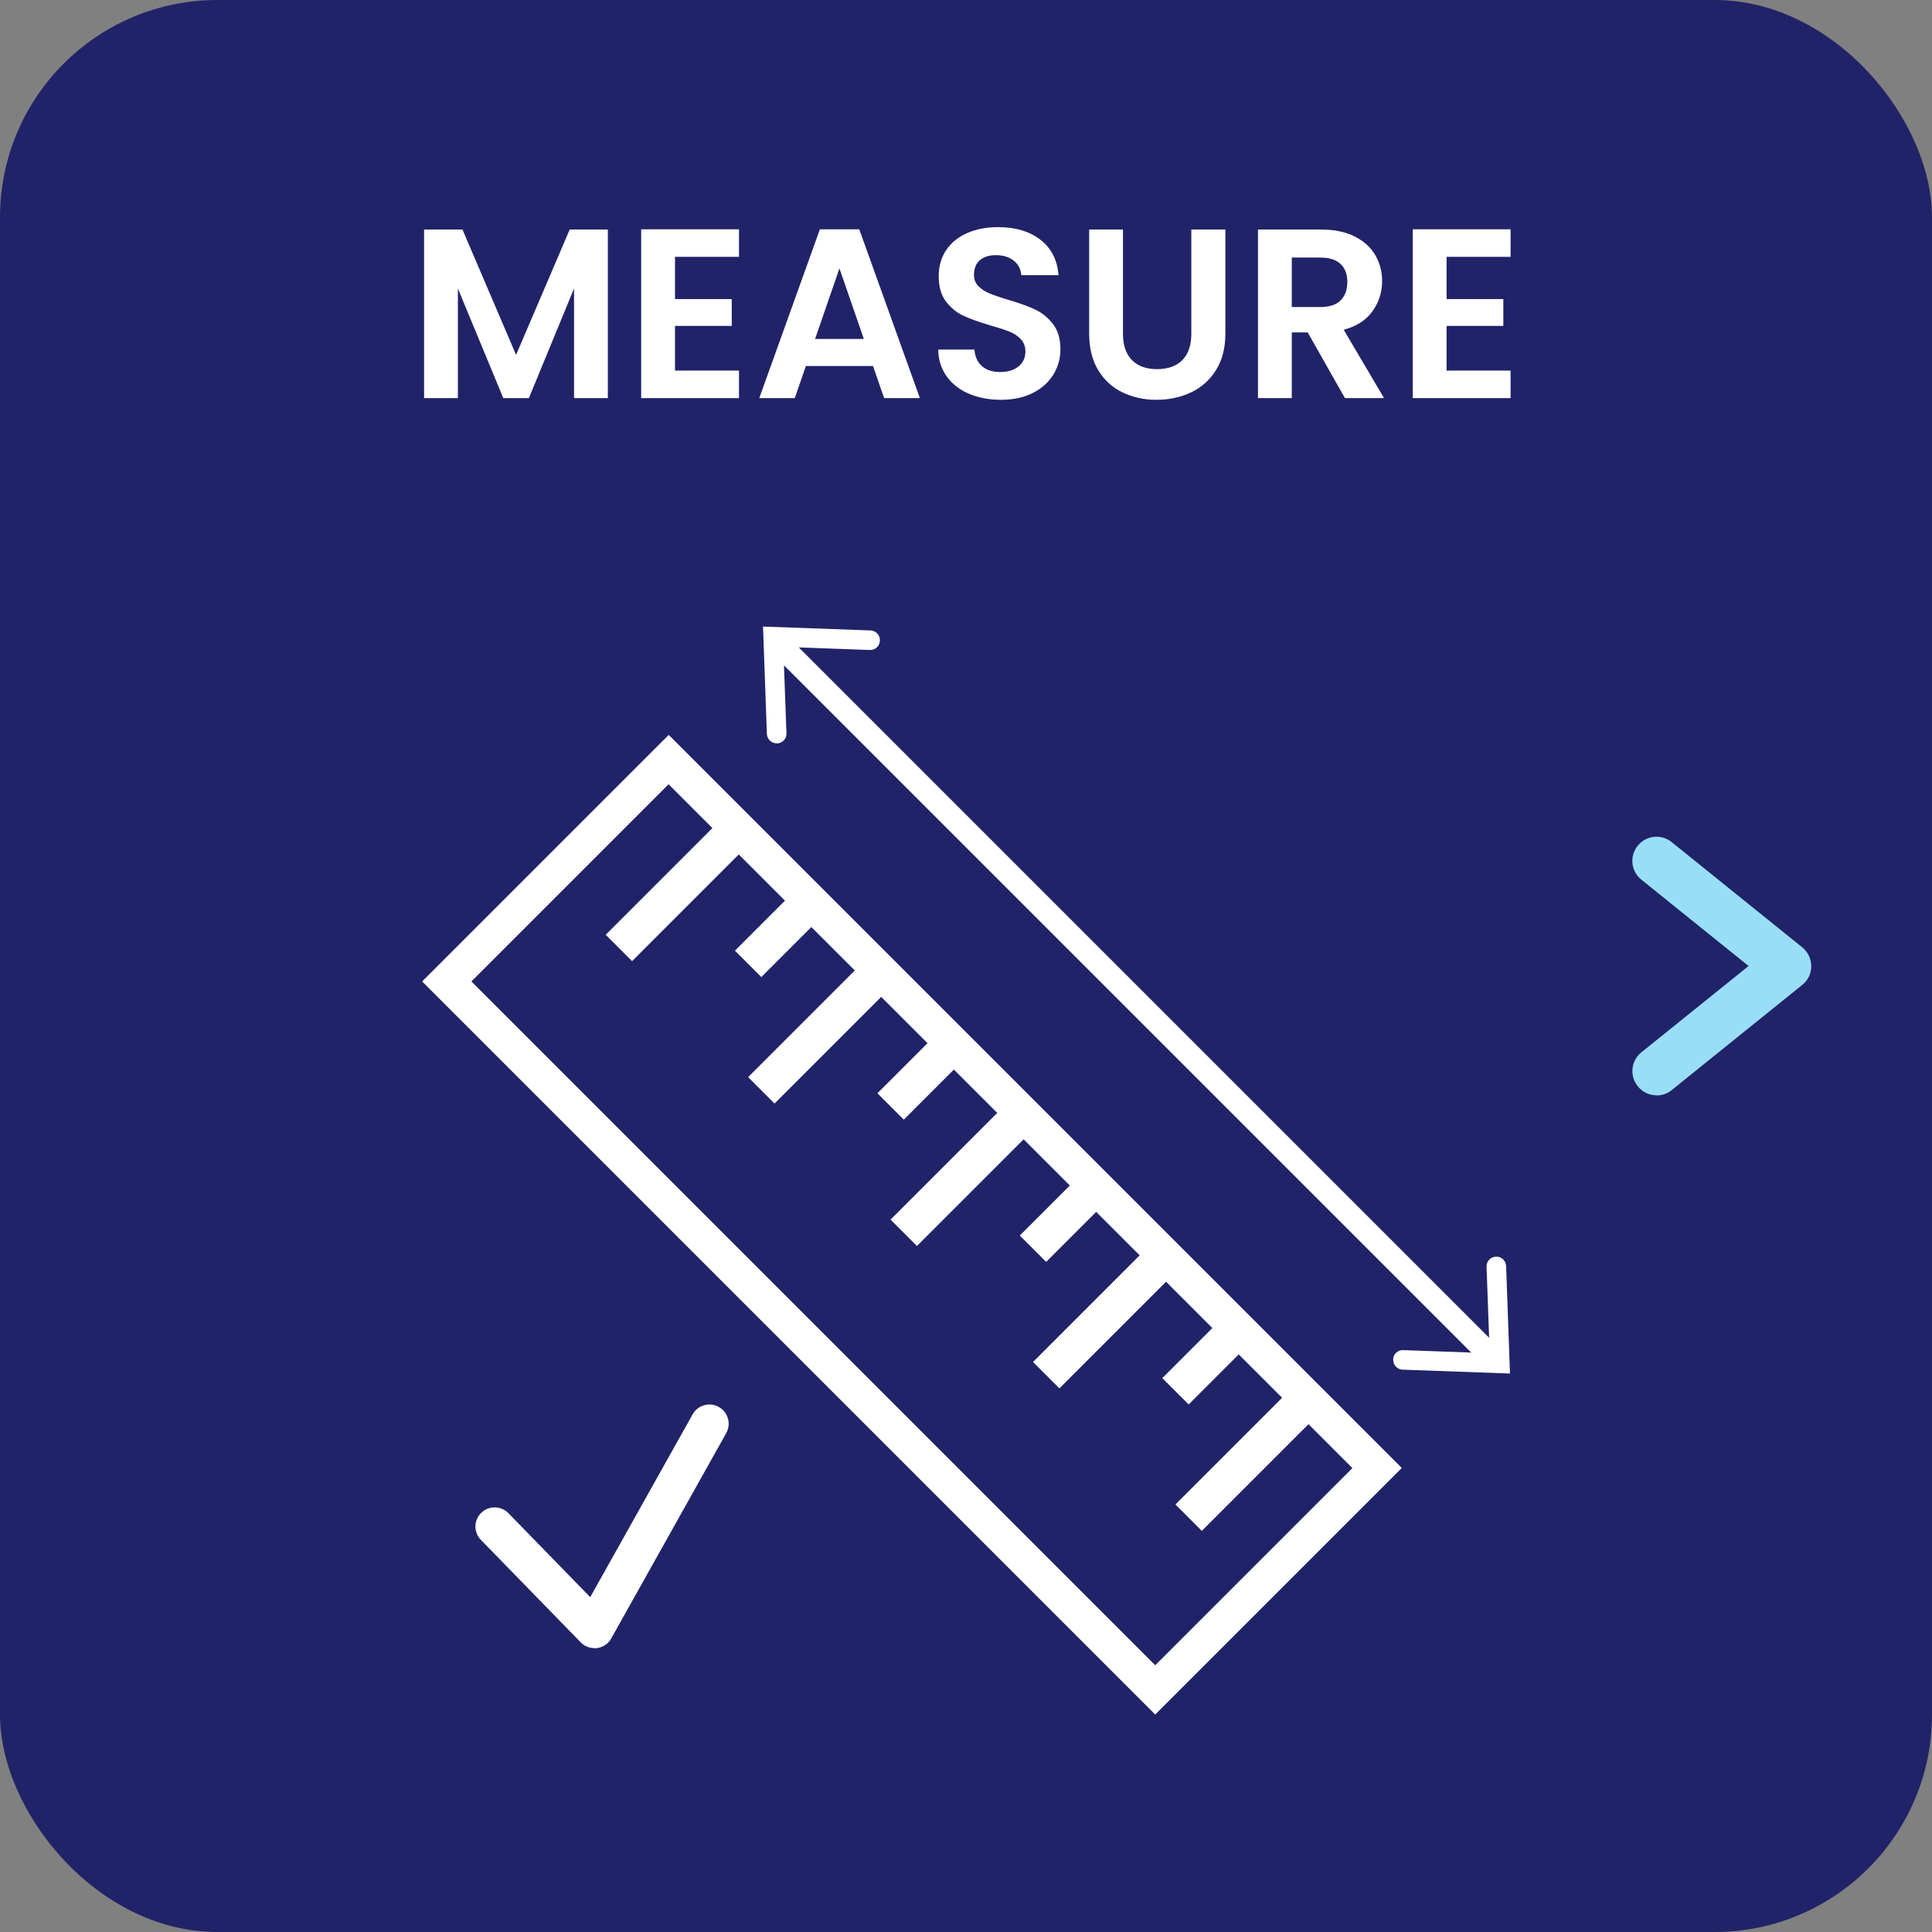
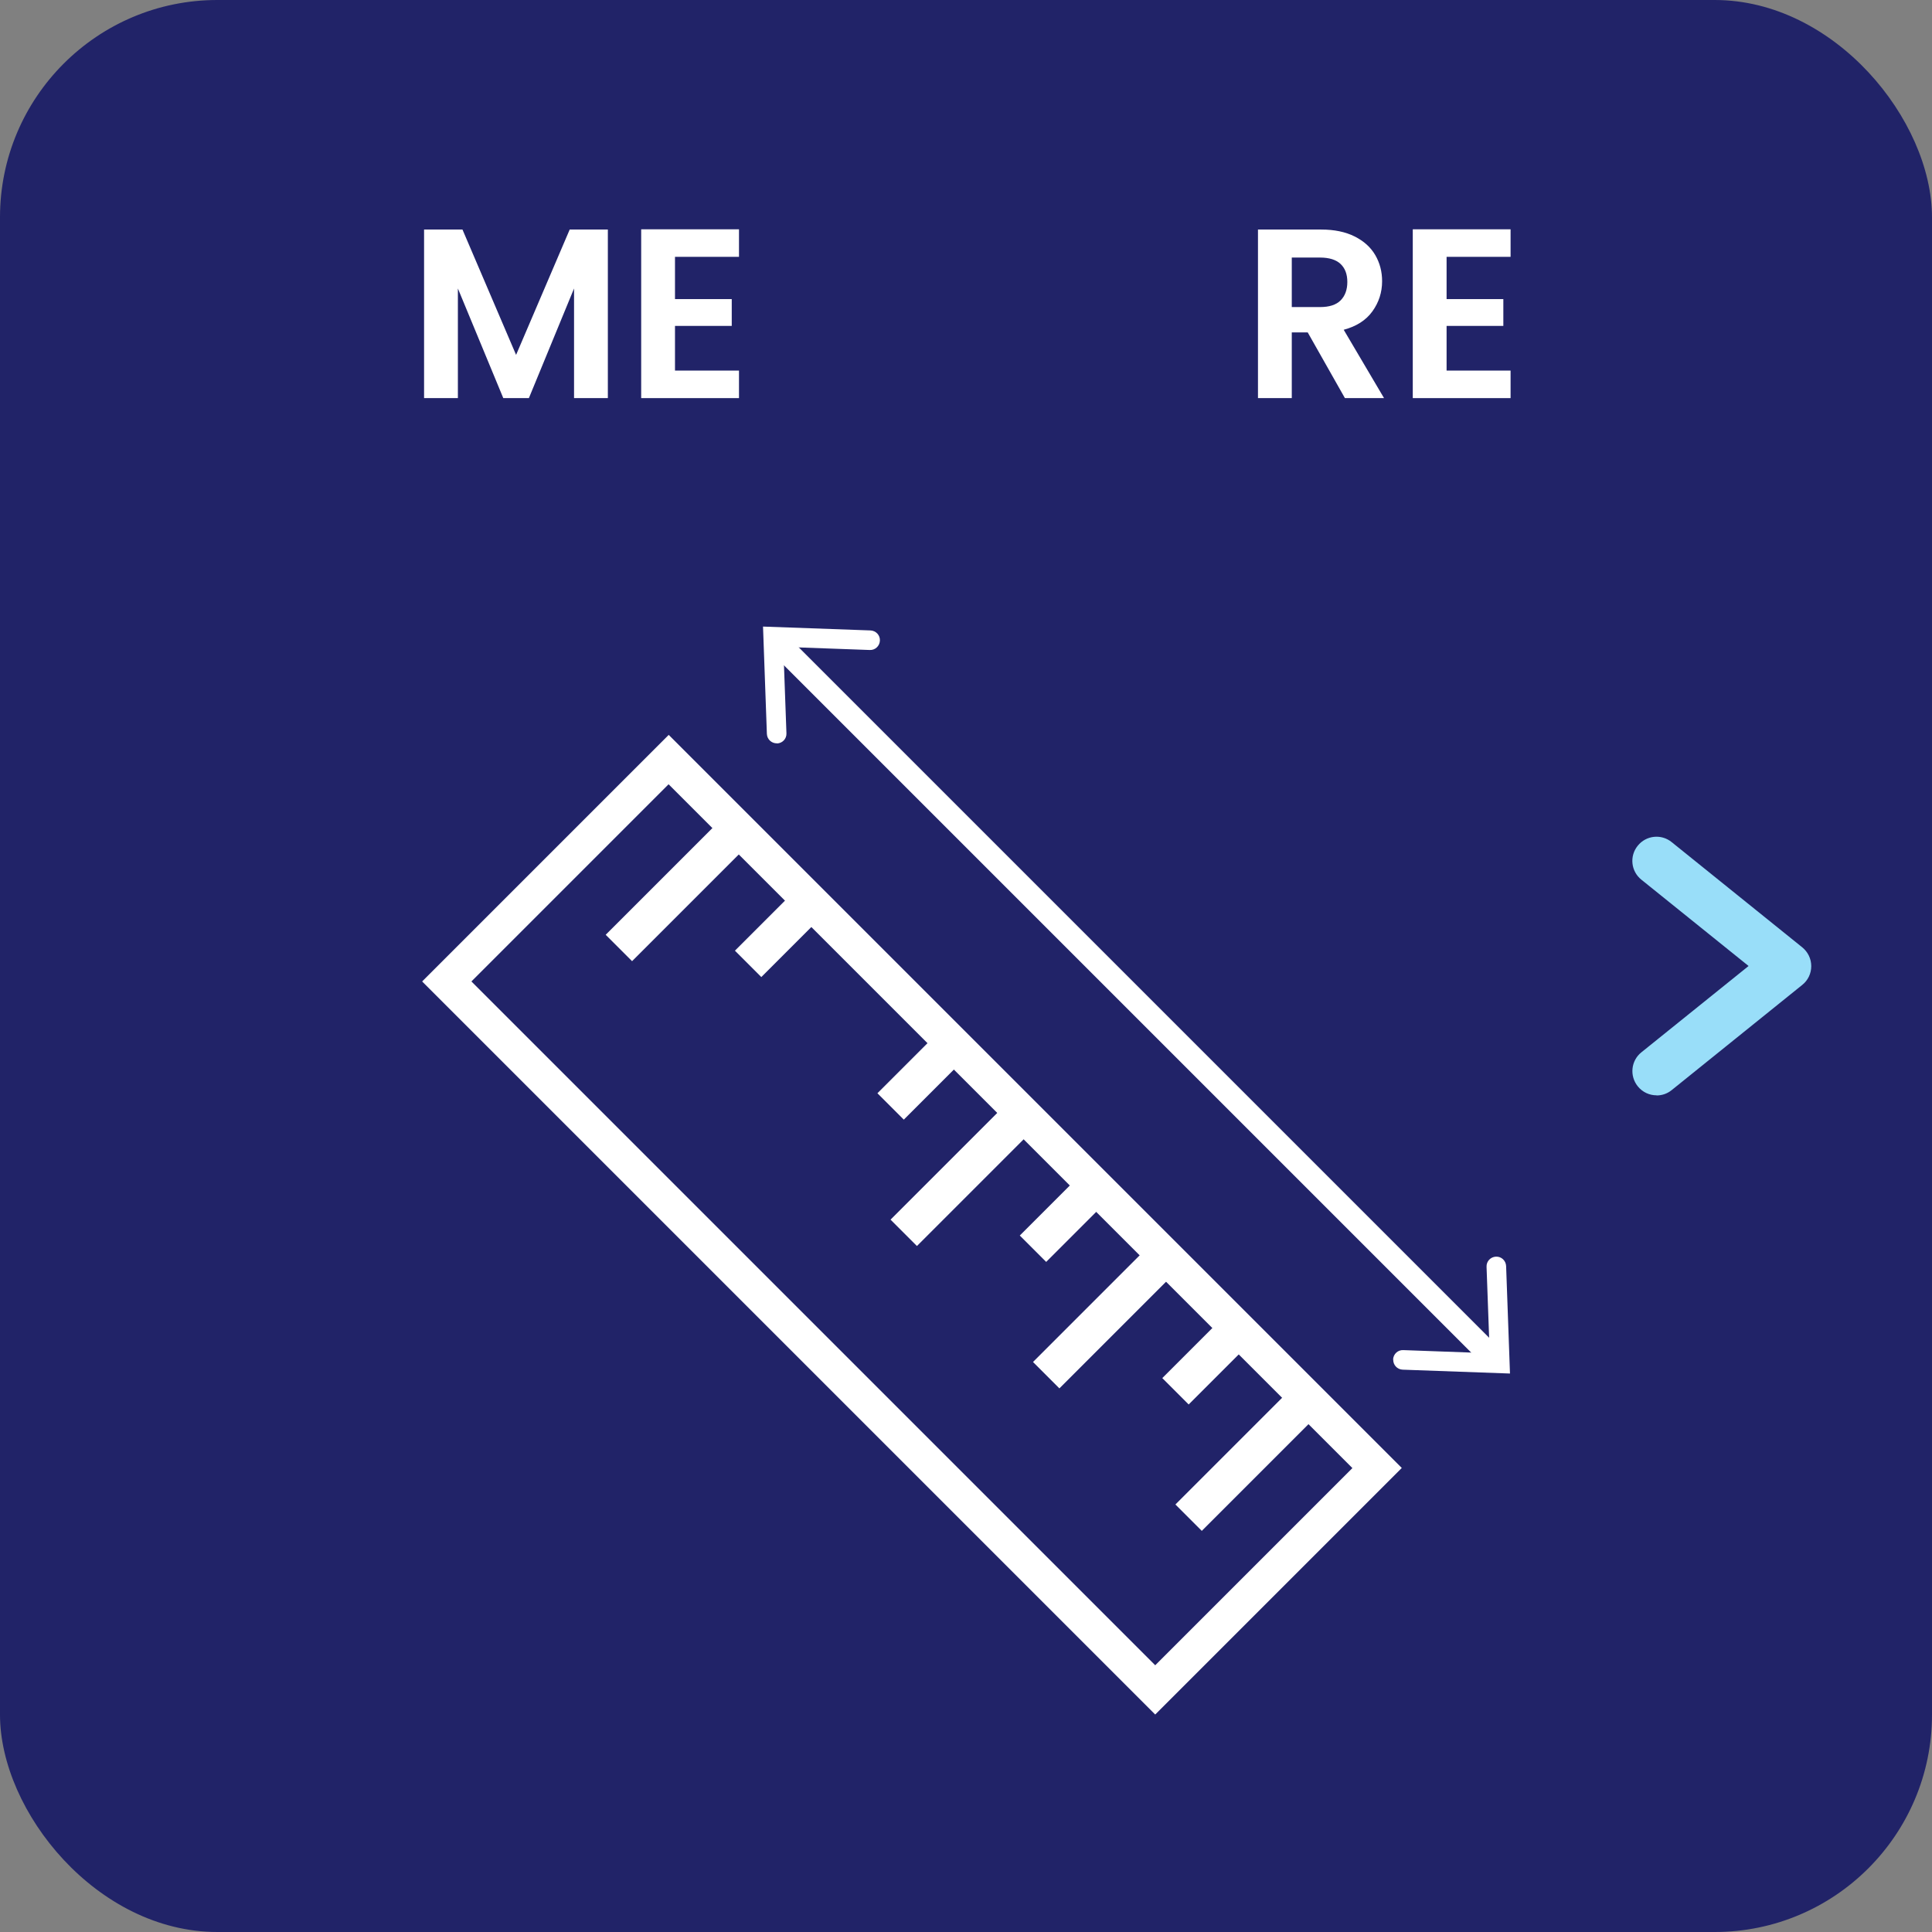
<svg xmlns="http://www.w3.org/2000/svg" id="Layer_1" viewBox="0 0 160 160">
  <rect x="0" y="0" width="160" height="160" fill="#808080" stroke="none" />
  <rect x="0" y="0" width="160" height="160" rx="18" ry="18" fill="#212368" />
  <path d="M95.67,141.99l-60.71-60.71,20.42-20.42,60.71,60.71-20.42,20.42ZM39.04,81.28l56.63,56.63,16.33-16.33-56.63-56.63-16.33,16.33Z" fill="#fff" />
  <rect x="93.1" y="41.39" width="1.92" height="82.97" transform="translate(-31.05 90.79) rotate(-45)" fill="#fff" />
  <rect x="49.31" y="72.27" width="13.27" height="3.09" transform="translate(-35.81 61.18) rotate(-45)" fill="#fff" />
  <rect x="60.99" y="75.94" width="6.63" height="3.09" transform="translate(-35.96 68.16) rotate(-45)" fill="#fff" />
-   <rect x="61.11" y="84.07" width="13.27" height="3.09" transform="translate(-40.7 72.97) rotate(-45)" fill="#fff" />
  <rect x="72.78" y="87.74" width="6.63" height="3.09" transform="translate(-40.84 79.96) rotate(-45)" fill="#fff" />
  <rect x="72.9" y="95.86" width="13.27" height="3.09" transform="translate(-45.58 84.77) rotate(-45)" fill="#fff" />
  <rect x="84.58" y="99.53" width="6.63" height="3.09" transform="translate(-45.73 91.75) rotate(-45)" fill="#fff" />
  <rect x="84.7" y="107.66" width="13.27" height="3.09" transform="translate(-50.47 96.56) rotate(-45)" fill="#fff" />
  <rect x="96.37" y="111.33" width="6.63" height="3.09" transform="translate(-50.61 103.55) rotate(-45)" fill="#fff" />
  <rect x="96.49" y="119.45" width="13.27" height="3.09" transform="translate(-55.35 108.36) rotate(-45)" fill="#fff" />
  <path d="M115.37,112.59h0c.02-.45.39-.8.84-.78l7.16.26-.26-7.16c-.02-.45.33-.82.78-.84h0c.45-.02.82.33.84.78l.32,8.9-8.89-.32c-.45-.02-.79-.39-.78-.84Z" fill="#fff" />
  <path d="M64.35,61.57h0c.45-.02.8-.39.78-.84l-.26-7.16,7.16.26c.45.02.82-.33.84-.78h0c.02-.45-.33-.82-.78-.84l-8.9-.32.32,8.89c.02.45.39.79.84.78Z" fill="#fff" />
-   <path d="M49.23,136.5c.07,0,.14,0,.21-.01.5-.07.94-.36,1.18-.8l9.52-17c.43-.77.16-1.74-.61-2.17-.77-.43-1.74-.16-2.17.61h0s-8.48,15.14-8.48,15.14l-6.79-6.97c-.62-.62-1.63-.62-2.25,0-.61.61-.62,1.59-.03,2.21l8.28,8.5c.3.31.71.48,1.14.48Z" fill="#fff" />
  <path d="M137.19,90.71c-.58,0-1.16-.25-1.56-.75-.69-.86-.56-2.12.3-2.81l8.88-7.15-8.88-7.15c-.86-.69-1-1.95-.3-2.81.69-.86,1.95-1,2.81-.3l10.81,8.71c.47.38.75.95.75,1.56s-.27,1.18-.75,1.56l-10.81,8.71c-.37.3-.81.44-1.25.44Z" fill="#99def9" />
  <path d="M50.34,19.01v13.96h-2.8v-9.08l-3.74,9.08h-2.12l-3.76-9.08v9.08h-2.8v-13.96h3.18l4.44,10.38,4.44-10.38h3.16Z" fill="#fff" />
  <path d="M55.9,21.27v3.5h4.7v2.22h-4.7v3.7h5.3v2.28h-8.1v-13.98h8.1v2.28h-5.3Z" fill="#fff" />
-   <path d="M72.3,30.31h-5.56l-.92,2.66h-2.94l5.02-13.98h3.26l5.02,13.98h-2.96l-.92-2.66ZM71.54,28.07l-2.02-5.84-2.02,5.84h4.04Z" fill="#fff" />
-   <path d="M80.25,32.61c-.78-.33-1.4-.81-1.85-1.44-.45-.63-.69-1.37-.7-2.22h3c.04.57.24,1.03.61,1.36.37.33.87.5,1.51.5s1.17-.16,1.54-.47c.37-.31.56-.72.56-1.23,0-.41-.13-.75-.38-1.02-.25-.27-.57-.48-.95-.63s-.9-.32-1.57-.51c-.91-.27-1.64-.53-2.21-.79-.57-.26-1.05-.65-1.46-1.18-.41-.53-.61-1.23-.61-2.11,0-.83.21-1.55.62-2.16.41-.61.99-1.08,1.74-1.41.75-.33,1.6-.49,2.56-.49,1.44,0,2.61.35,3.51,1.05.9.7,1.4,1.68,1.49,2.93h-3.08c-.03-.48-.23-.88-.61-1.19s-.88-.47-1.51-.47c-.55,0-.98.14-1.31.42-.33.28-.49.69-.49,1.22,0,.37.12.68.37.93s.55.45.92.6c.37.15.88.33,1.55.53.91.27,1.65.53,2.22.8s1.07.67,1.48,1.2c.41.53.62,1.23.62,2.1,0,.75-.19,1.44-.58,2.08s-.95,1.15-1.7,1.53c-.75.38-1.63.57-2.66.57-.97,0-1.85-.17-2.63-.5Z" fill="#fff" />
-   <path d="M93,19.01v8.64c0,.95.25,1.67.74,2.17s1.19.75,2.08.75,1.61-.25,2.1-.75c.49-.5.74-1.22.74-2.17v-8.64h2.82v8.62c0,1.19-.26,2.19-.77,3.01-.51.82-1.2,1.44-2.06,1.85-.86.41-1.82.62-2.87.62s-1.98-.21-2.83-.62c-.85-.41-1.52-1.03-2.01-1.85s-.74-1.82-.74-3.01v-8.62h2.8Z" fill="#fff" />
  <path d="M111.38,32.97l-3.08-5.44h-1.32v5.44h-2.8v-13.96h5.24c1.08,0,2,.19,2.76.57s1.33.89,1.71,1.54.57,1.37.57,2.17c0,.92-.27,1.75-.8,2.49-.53.74-1.33,1.25-2.38,1.53l3.34,5.66h-3.24ZM106.98,25.43h2.34c.76,0,1.33-.18,1.7-.55s.56-.88.56-1.53-.19-1.14-.56-1.49c-.37-.35-.94-.53-1.7-.53h-2.34v4.1Z" fill="#fff" />
  <path d="M119.8,21.27v3.5h4.7v2.22h-4.7v3.7h5.3v2.28h-8.1v-13.98h8.1v2.28h-5.3Z" fill="#fff" />
</svg>